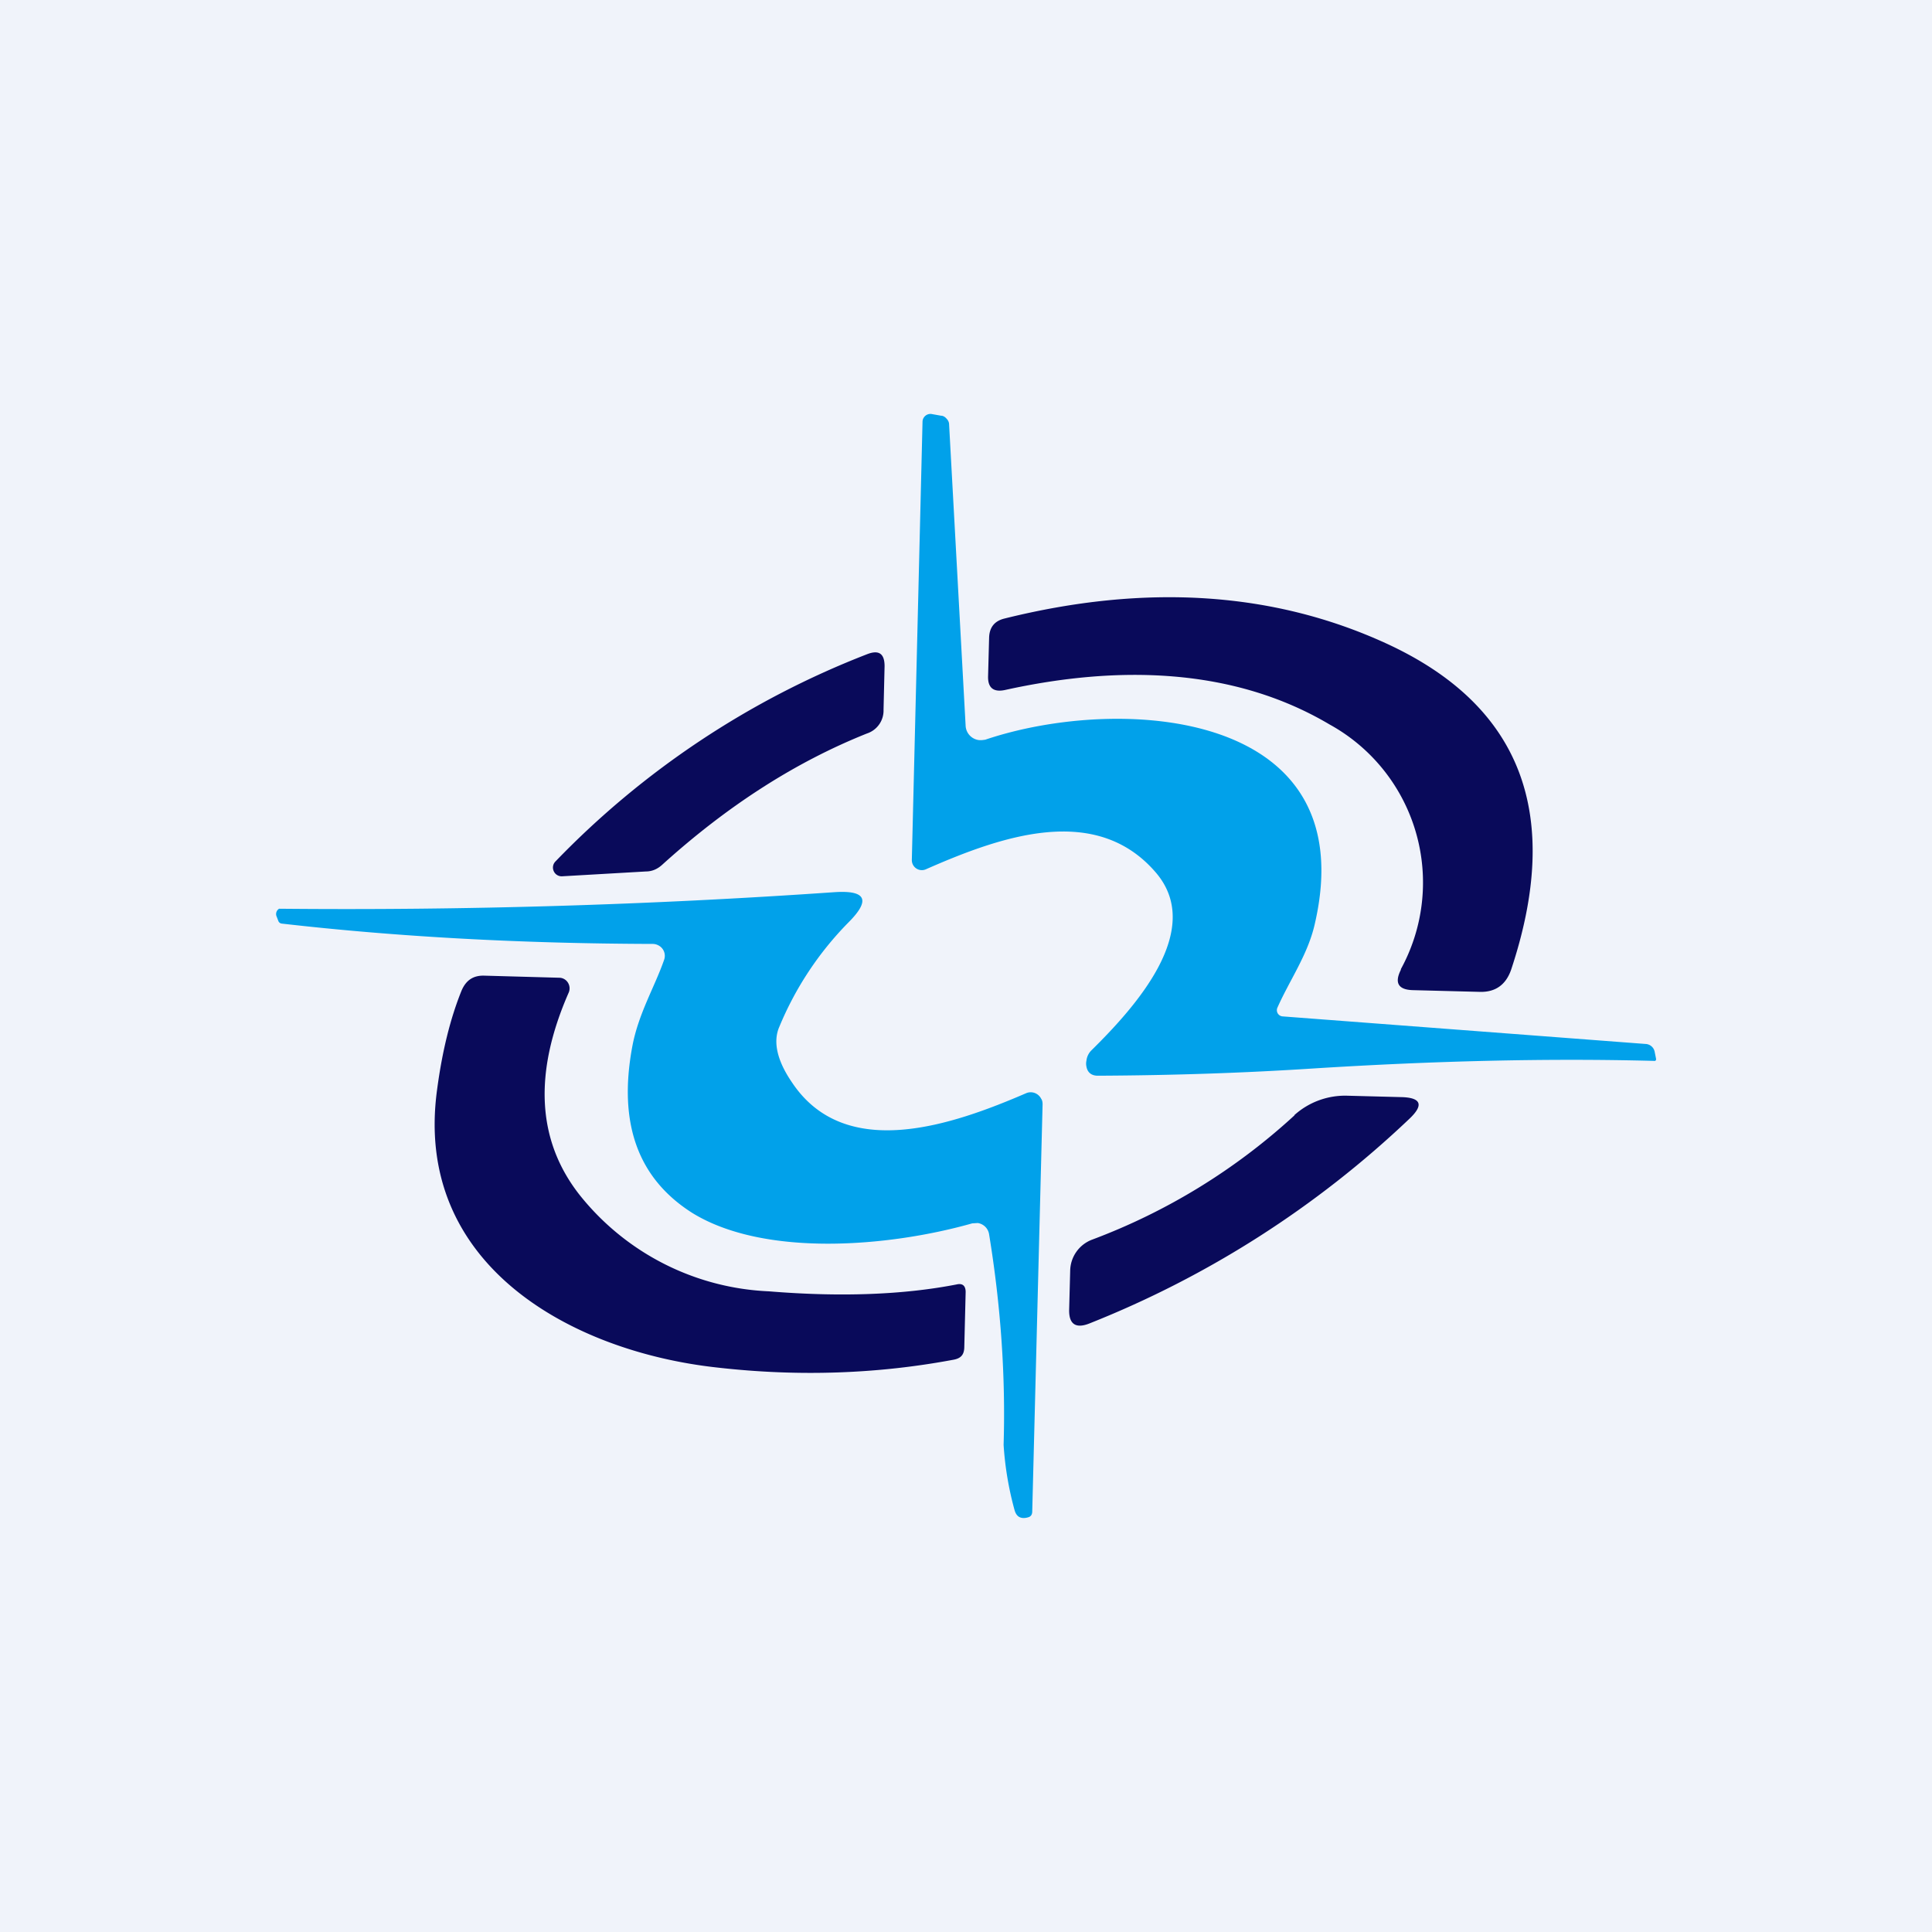
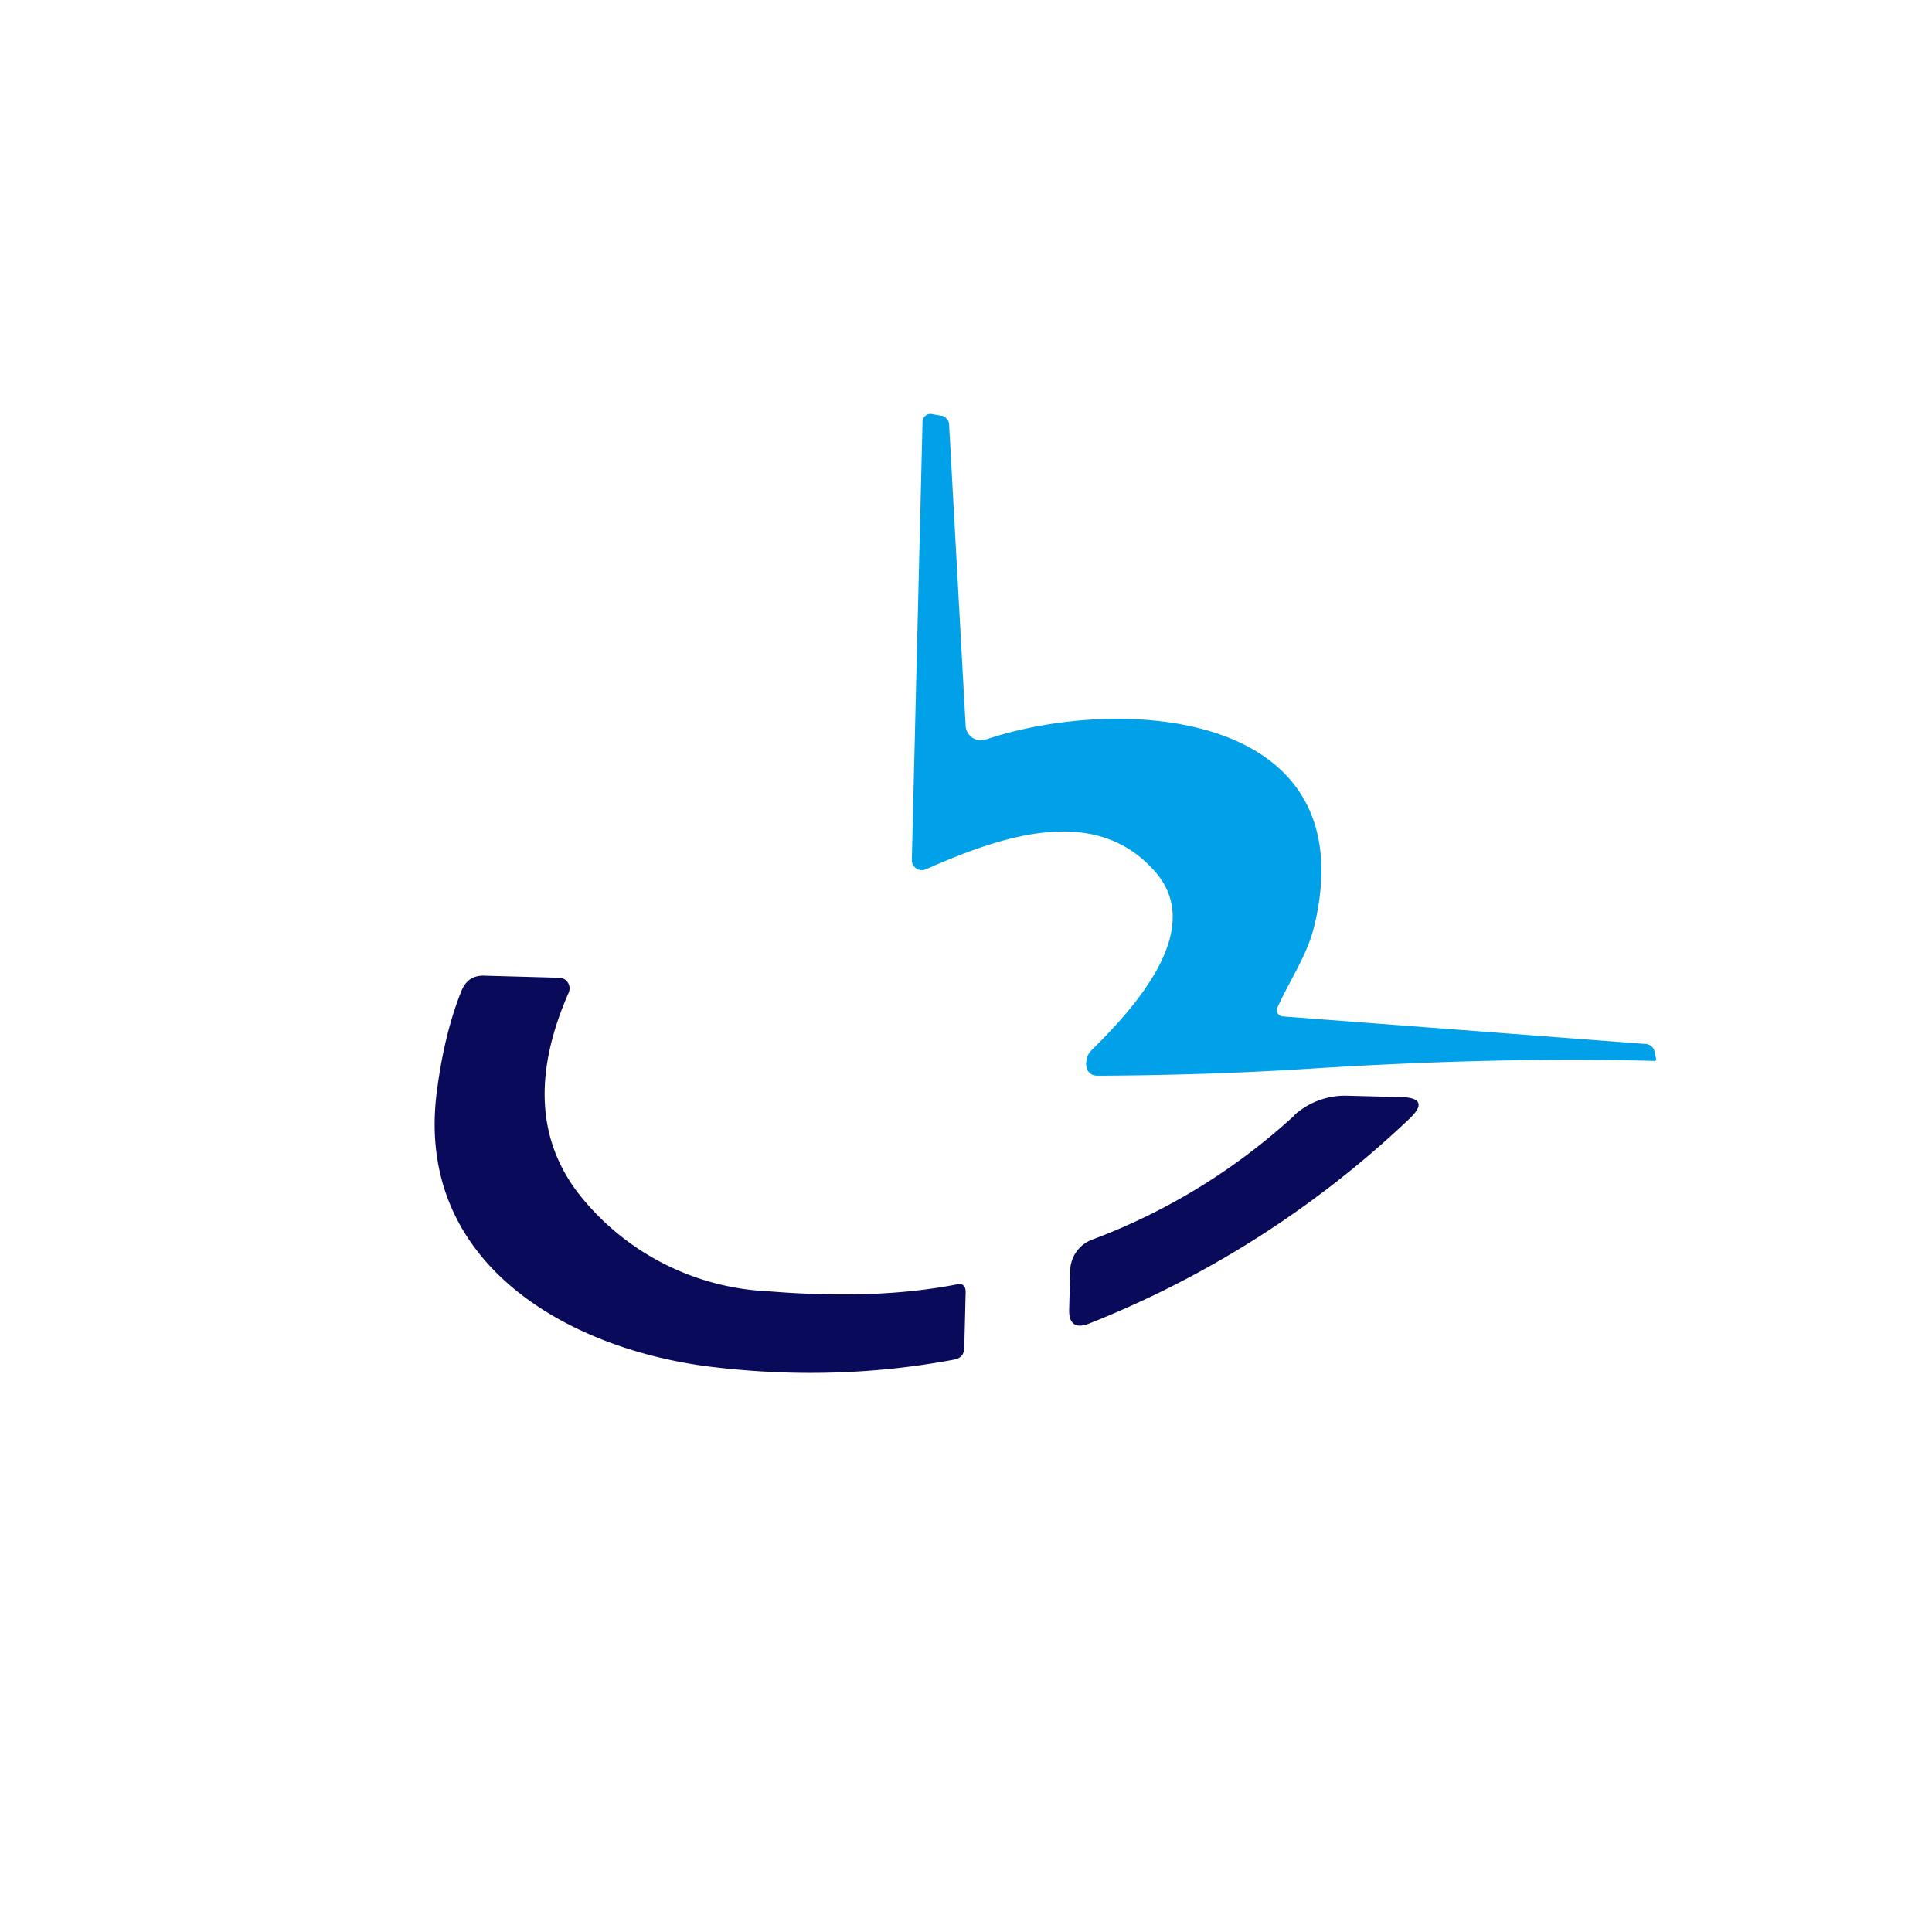
<svg xmlns="http://www.w3.org/2000/svg" width="56" height="56" viewBox="0 0 56 56">
-   <path fill="#F0F3FA" d="M0 0h56v56H0z" />
  <path d="M37.03 29.2a.18.18 0 0 0 .14.26l10.53.8a.28.28 0 0 1 .26.22l.04.2c.01.05-.01.08-.07.07-3.08-.08-6.36 0-9.86.22-2 .13-4.08.2-6.25.21-.18 0-.3-.09-.33-.27a.38.38 0 0 1 0-.16.5.5 0 0 1 .14-.3c1.31-1.29 3.28-3.5 1.88-5.15-1.74-2.04-4.5-1.06-6.68-.1a.29.29 0 0 1-.37-.14.3.3 0 0 1-.03-.14l.31-12.7A.23.23 0 0 1 27 12l.28.05c.06 0 .12.04.16.09.04.04.07.1.07.16l.48 8.75a.44.44 0 0 0 .37.4c.07.01.13 0 .2-.01 3.85-1.3 11-.92 9.55 5.34-.2.89-.73 1.63-1.08 2.42Z" fill="#01A1EA" />
-   <path d="M40.6 28.1a5.23 5.23 0 0 0-2.06-7.1c-2.8-1.66-6.15-1.72-9.41-1-.33.07-.5-.06-.49-.4l.03-1.12c.01-.3.16-.48.44-.55 4.1-1.02 7.8-.78 11.07.72 3.92 1.8 5.12 4.95 3.62 9.46-.15.43-.45.65-.9.64l-1.94-.05c-.43-.01-.55-.21-.35-.6ZM16.1 24.97a25.2 25.2 0 0 1 9.04-6.01c.34-.13.5-.01.5.35l-.03 1.26a.7.7 0 0 1-.48.69c-2.08.83-4.05 2.1-5.93 3.8-.14.13-.3.2-.48.2l-2.43.14a.25.25 0 0 1-.24-.15.25.25 0 0 1 .05-.28Z" fill="#090A5A" />
-   <path d="M19.25 27.82a.34.34 0 0 0-.17-.42.35.35 0 0 0-.16-.04c-3.77-.01-7.36-.2-10.76-.59a.12.12 0 0 1-.09-.07l-.05-.13a.18.18 0 0 1 .07-.23 204.22 204.22 0 0 0 16.1-.48c.92-.06 1.05.23.4.88a9.45 9.45 0 0 0-2 3.02c-.19.43-.07.98.37 1.62 1.55 2.32 4.67 1.22 6.8.3a.34.34 0 0 1 .42.17c.03.04.04.1.04.16l-.3 11.8c0 .09-.04.15-.12.17a.42.42 0 0 1-.15.02c-.13-.01-.2-.09-.24-.22a9.36 9.36 0 0 1-.32-1.9c.06-1.98-.08-4.02-.42-6.1a.39.39 0 0 0-.33-.33l-.16.01c-2.44.69-6.03.98-8.11-.3-1.58-1-2.16-2.6-1.74-4.84.18-.95.65-1.72.92-2.5Z" fill="#01A1EA" />
  <path d="M16.48 28.78c-1.02 2.33-.91 4.27.3 5.83a7.42 7.42 0 0 0 5.51 2.82c2.08.17 3.9.1 5.44-.2.17-.04.26.04.26.22l-.04 1.62c-.01.2-.1.3-.3.34-2.18.41-4.47.5-6.85.23-4.24-.46-8.83-2.98-8.13-8.06.15-1.13.39-2.08.71-2.87.13-.3.34-.44.66-.43l2.16.06a.3.3 0 0 1 .26.14.31.31 0 0 1 .02.3ZM37.52 32.32a2.2 2.2 0 0 1 1.54-.56l1.54.04c.6.01.68.23.24.64a28.96 28.96 0 0 1-9.26 5.92c-.4.16-.6.02-.59-.4l.03-1.13a.98.98 0 0 1 .64-.9 17.97 17.97 0 0 0 5.86-3.6Z" fill="#090A5A" />
</svg>